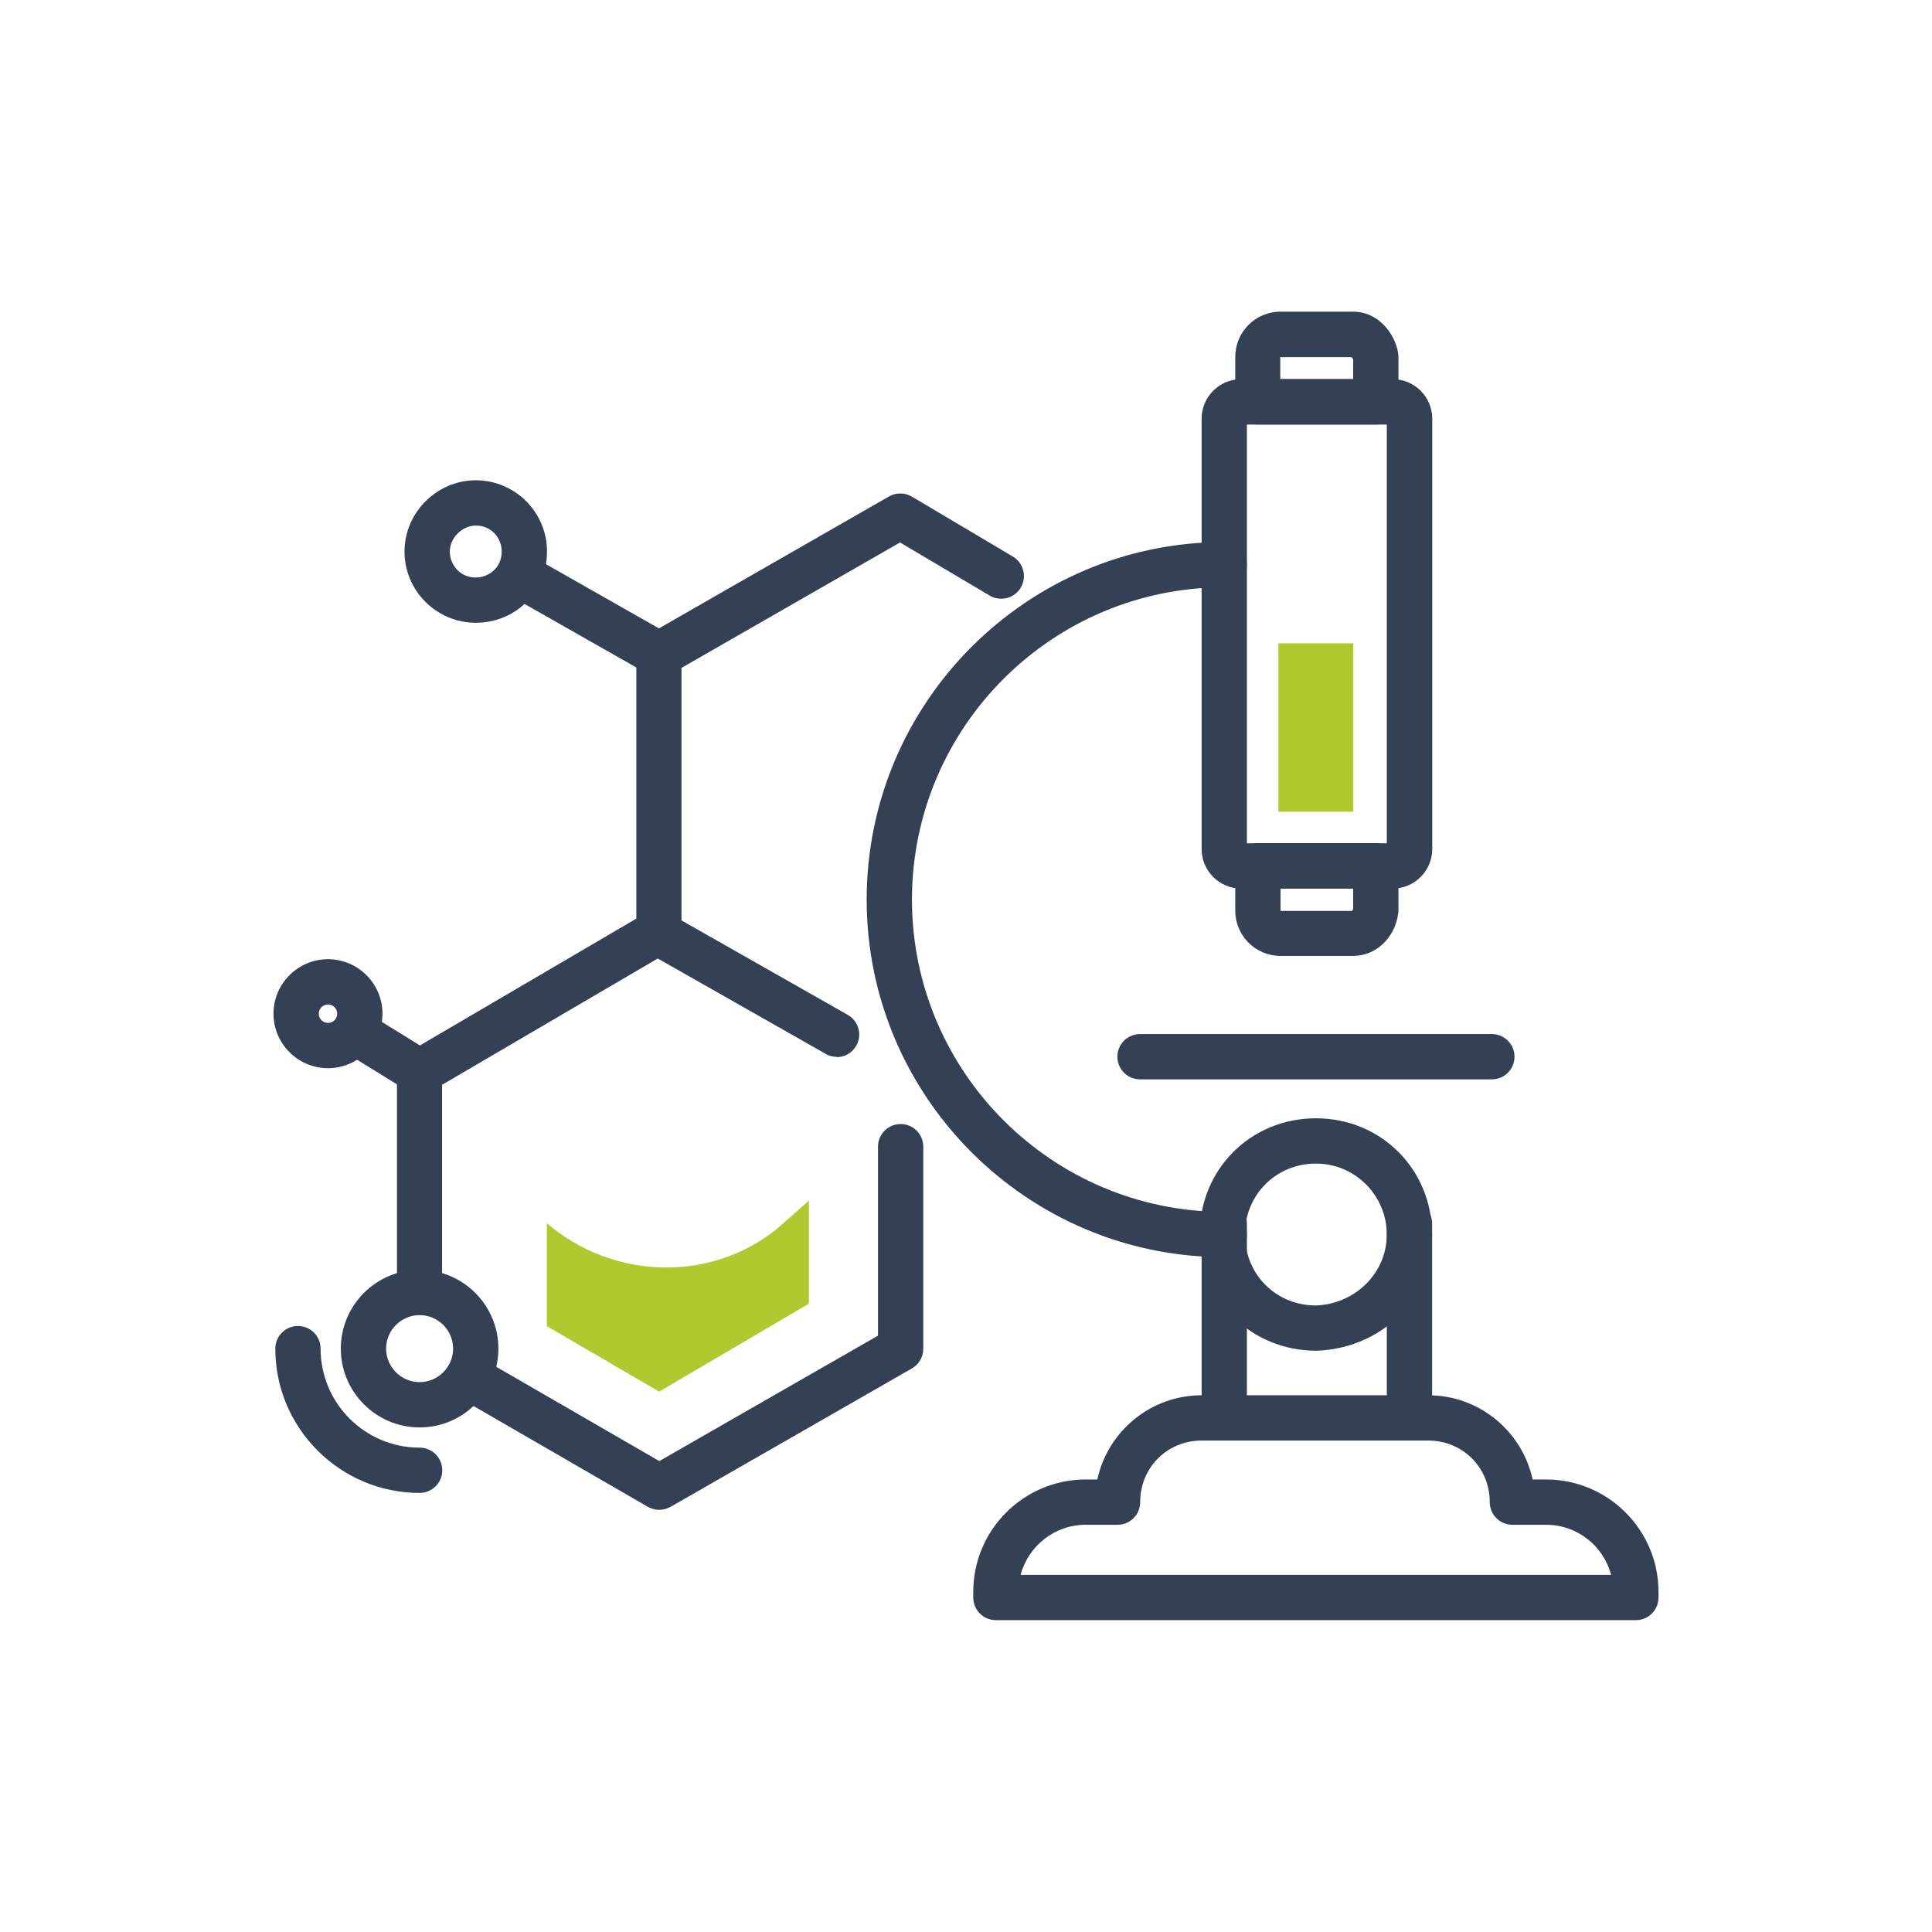
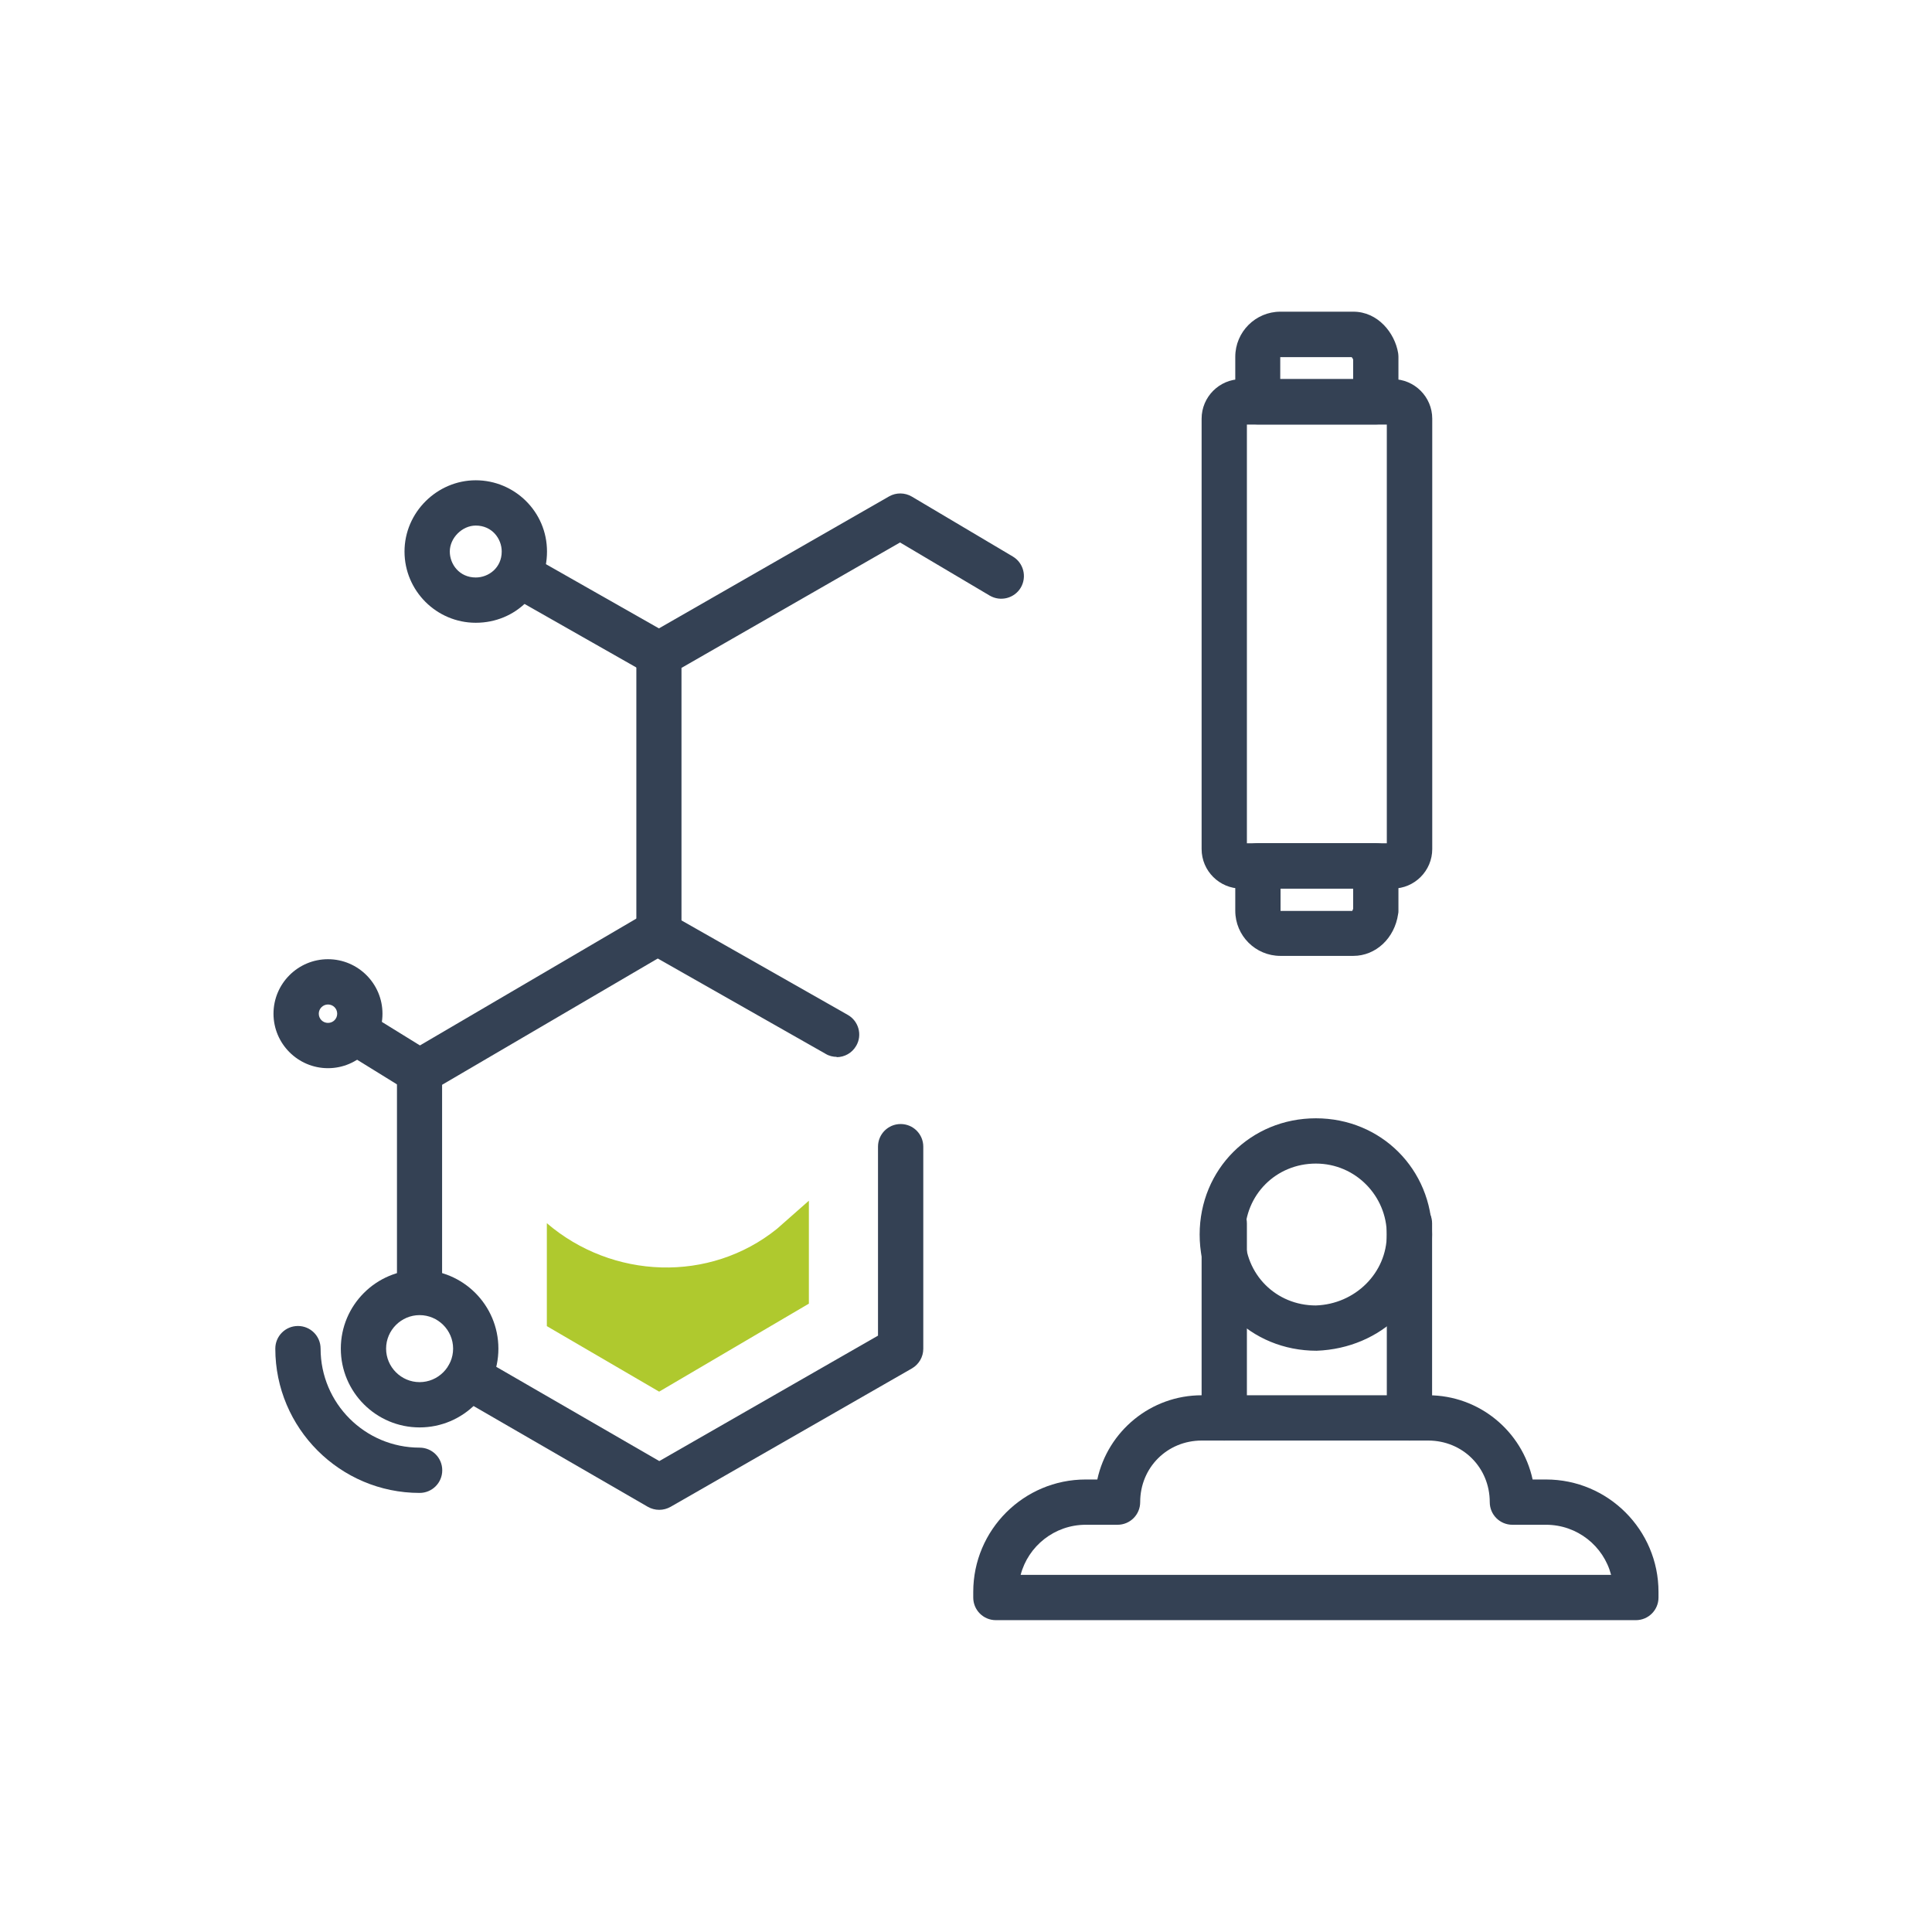
<svg xmlns="http://www.w3.org/2000/svg" id="Livello_1" viewBox="0 0 128 128">
  <defs>
    <style>
      .cls-1 {
        fill: #344154;
      }

      .cls-2 {
        fill: #afc92e;
      }
    </style>
  </defs>
  <g id="Medicina_legale">
    <g>
      <path class="cls-1" d="M55.44,70.02c-.25,0-.51-.06-.74-.2l-11.78-6.69c-.47-.27-.76-.76-.76-1.3v-18.47c0-.54.29-1.03.75-1.3l15.99-9.17c.47-.27,1.05-.26,1.51.01l6.69,3.97c.71.42.95,1.34.53,2.06-.42.71-1.34.95-2.06.53l-5.94-3.52-14.48,8.31v16.73l11.02,6.26c.72.41.97,1.33.56,2.04-.28.49-.78.76-1.31.76Z" />
      <path class="cls-1" d="M43.67,100.03c-.26,0-.52-.07-.75-.2l-12.64-7.31c-.72-.42-.96-1.33-.55-2.05s1.33-.96,2.05-.55l11.9,6.88,14.49-8.31v-12.52c0-.83.67-1.5,1.5-1.5s1.5.67,1.5,1.5v13.39c0,.54-.29,1.03-.75,1.3l-15.99,9.17c-.23.13-.49.2-.75.2Z" />
      <path class="cls-1" d="M27.8,87.01c-.83,0-1.5-.67-1.5-1.5v-14.5c0-.53.28-1.03.74-1.29l15.87-9.3c.71-.42,1.63-.18,2.05.54.42.71.18,1.63-.54,2.05l-15.13,8.86v13.65c0,.83-.67,1.5-1.5,1.5Z" />
      <path class="cls-1" d="M43.67,44.86c-.25,0-.51-.06-.74-.2l-9.17-5.21c-.72-.41-.97-1.32-.56-2.04.41-.72,1.33-.97,2.04-.56l9.17,5.21c.72.41.97,1.32.56,2.04-.28.49-.78.76-1.31.76Z" />
      <path class="cls-1" d="M31.52,41.26c-2.6,0-4.72-2.12-4.72-4.72s2.16-4.72,4.72-4.72,4.72,2.07,4.72,4.72-2.07,4.72-4.72,4.72ZM31.52,34.82c-.9,0-1.72.82-1.72,1.72,0,.85.64,1.72,1.72,1.72.85,0,1.72-.64,1.72-1.72,0-.85-.64-1.72-1.72-1.72Z" />
      <path class="cls-1" d="M27.8,98.91c-5.27,0-9.56-4.29-9.56-9.56,0-.83.67-1.5,1.5-1.5s1.5.67,1.5,1.5c0,3.62,2.94,6.56,6.56,6.56.83,0,1.5.67,1.5,1.5s-.67,1.5-1.5,1.5Z" />
      <path class="cls-1" d="M27.8,94.57c-2.88,0-5.22-2.34-5.22-5.22s2.34-5.22,5.22-5.22,5.22,2.34,5.22,5.22-2.34,5.22-5.22,5.22ZM27.8,87.13c-1.22,0-2.22,1-2.22,2.22s1,2.22,2.22,2.22,2.22-1,2.22-2.22-1-2.22-2.22-2.22Z" />
      <path class="cls-1" d="M27.8,72.5c-.27,0-.54-.07-.79-.22l-4.21-2.6c-.71-.44-.92-1.36-.49-2.06.44-.7,1.36-.92,2.06-.49l4.21,2.6c.71.44.92,1.36.49,2.06-.28.46-.77.71-1.28.71Z" />
      <path class="cls-1" d="M21.73,70.77c-1.99,0-3.61-1.62-3.61-3.61s1.62-3.61,3.61-3.61,3.61,1.62,3.61,3.61-1.62,3.61-3.61,3.61ZM21.73,66.55c-.33,0-.61.27-.61.61s.27.61.61.61.61-.27.61-.61-.27-.61-.61-.61Z" />
      <path class="cls-1" d="M108.38,107.34h-42.4c-.83,0-1.5-.67-1.5-1.5v-.37c0-4.11,3.34-7.45,7.45-7.45h.77c.69-3.19,3.53-5.58,6.92-5.58h15c3.39,0,6.23,2.39,6.92,5.58h.89c4.11,0,7.45,3.34,7.45,7.45v.37c0,.83-.67,1.5-1.5,1.5ZM67.63,104.34h39.11c-.5-1.91-2.24-3.32-4.31-3.32h-2.23c-.83,0-1.5-.67-1.5-1.5,0-2.29-1.79-4.08-4.08-4.08h-15c-2.29,0-4.08,1.79-4.08,4.08,0,.83-.67,1.5-1.5,1.5h-2.11c-2.06,0-3.81,1.41-4.31,3.32Z" />
      <path class="cls-1" d="M87.23,89.49c-4.37,0-7.75-3.38-7.75-7.7s3.38-7.7,7.7-7.7,7.7,3.38,7.7,7.7-3.36,7.54-7.65,7.7h0ZM87.18,77.09c-2.63,0-4.7,2.06-4.7,4.7s2.06,4.7,4.7,4.7c2.61-.09,4.7-2.16,4.7-4.7s-2.06-4.7-4.7-4.7Z" />
      <path class="cls-1" d="M89.66,63.33h-4.83c-1.65,0-2.99-1.34-2.99-2.99v-2.98c0-.83.67-1.5,1.5-1.5h7.81c.83,0,1.5.67,1.5,1.5v2.98c0,.07,0,.14-.02.21-.23,1.61-1.48,2.78-2.97,2.78ZM84.84,58.87v1.48h4.75s.04-.08.06-.14v-1.34h-4.81Z" />
-       <path class="cls-1" d="M98.84,71.51h-23.31c-.83,0-1.5-.67-1.5-1.5s.67-1.5,1.5-1.5h23.31c.83,0,1.5.67,1.5,1.5s-.67,1.5-1.5,1.5Z" />
      <path class="cls-1" d="M81.11,95.44c-.83,0-1.5-.67-1.5-1.5v-12.89c0-.83.67-1.5,1.5-1.5s1.5.67,1.5,1.5v12.89c0,.83-.67,1.5-1.5,1.5Z" />
      <path class="cls-1" d="M93.38,95.44c-.83,0-1.5-.67-1.5-1.5v-12.89c0-.83.67-1.5,1.5-1.5s1.5.67,1.5,1.5v12.89c0,.83-.67,1.5-1.5,1.5Z" />
-       <path class="cls-1" d="M81.11,83.29c-13.06,0-23.69-10.63-23.69-23.69s10.63-23.69,23.69-23.69c.83,0,1.5.67,1.5,1.5s-.67,1.5-1.5,1.5c-11.41,0-20.69,9.28-20.69,20.69s9.28,20.69,20.69,20.69c.83,0,1.5.67,1.5,1.5s-.67,1.5-1.5,1.5Z" />
      <path class="cls-1" d="M92.27,58.87h-10.04c-1.44,0-2.62-1.17-2.62-2.62v-28.51c0-1.44,1.17-2.62,2.62-2.62h10.04c1.44,0,2.62,1.17,2.62,2.62v28.51c0,1.44-1.17,2.62-2.62,2.62ZM82.61,55.87h9.27v-27.74h-9.27v27.74Z" />
      <path class="cls-1" d="M91.15,28.12h-7.81c-.83,0-1.5-.67-1.5-1.5v-2.98c0-1.65,1.34-2.99,2.99-2.99h4.83c1.63,0,2.75,1.41,2.97,2.74.01.08.02.16.02.25v2.98c0,.83-.67,1.5-1.5,1.5ZM84.83,25.12h4.82v-1.3c-.02-.06-.06-.12-.1-.16h-4.73v1.46Z" />
-       <rect class="cls-2" x="84.7" y="42.62" width="4.96" height="11.16" />
      <path class="cls-2" d="M36.23,87.86l7.44,4.34,9.92-5.83v-6.82l-2.11,1.86c-4.46,3.6-10.91,3.35-15.25-.37h0s0,6.82,0,6.82Z" />
    </g>
  </g>
</svg>